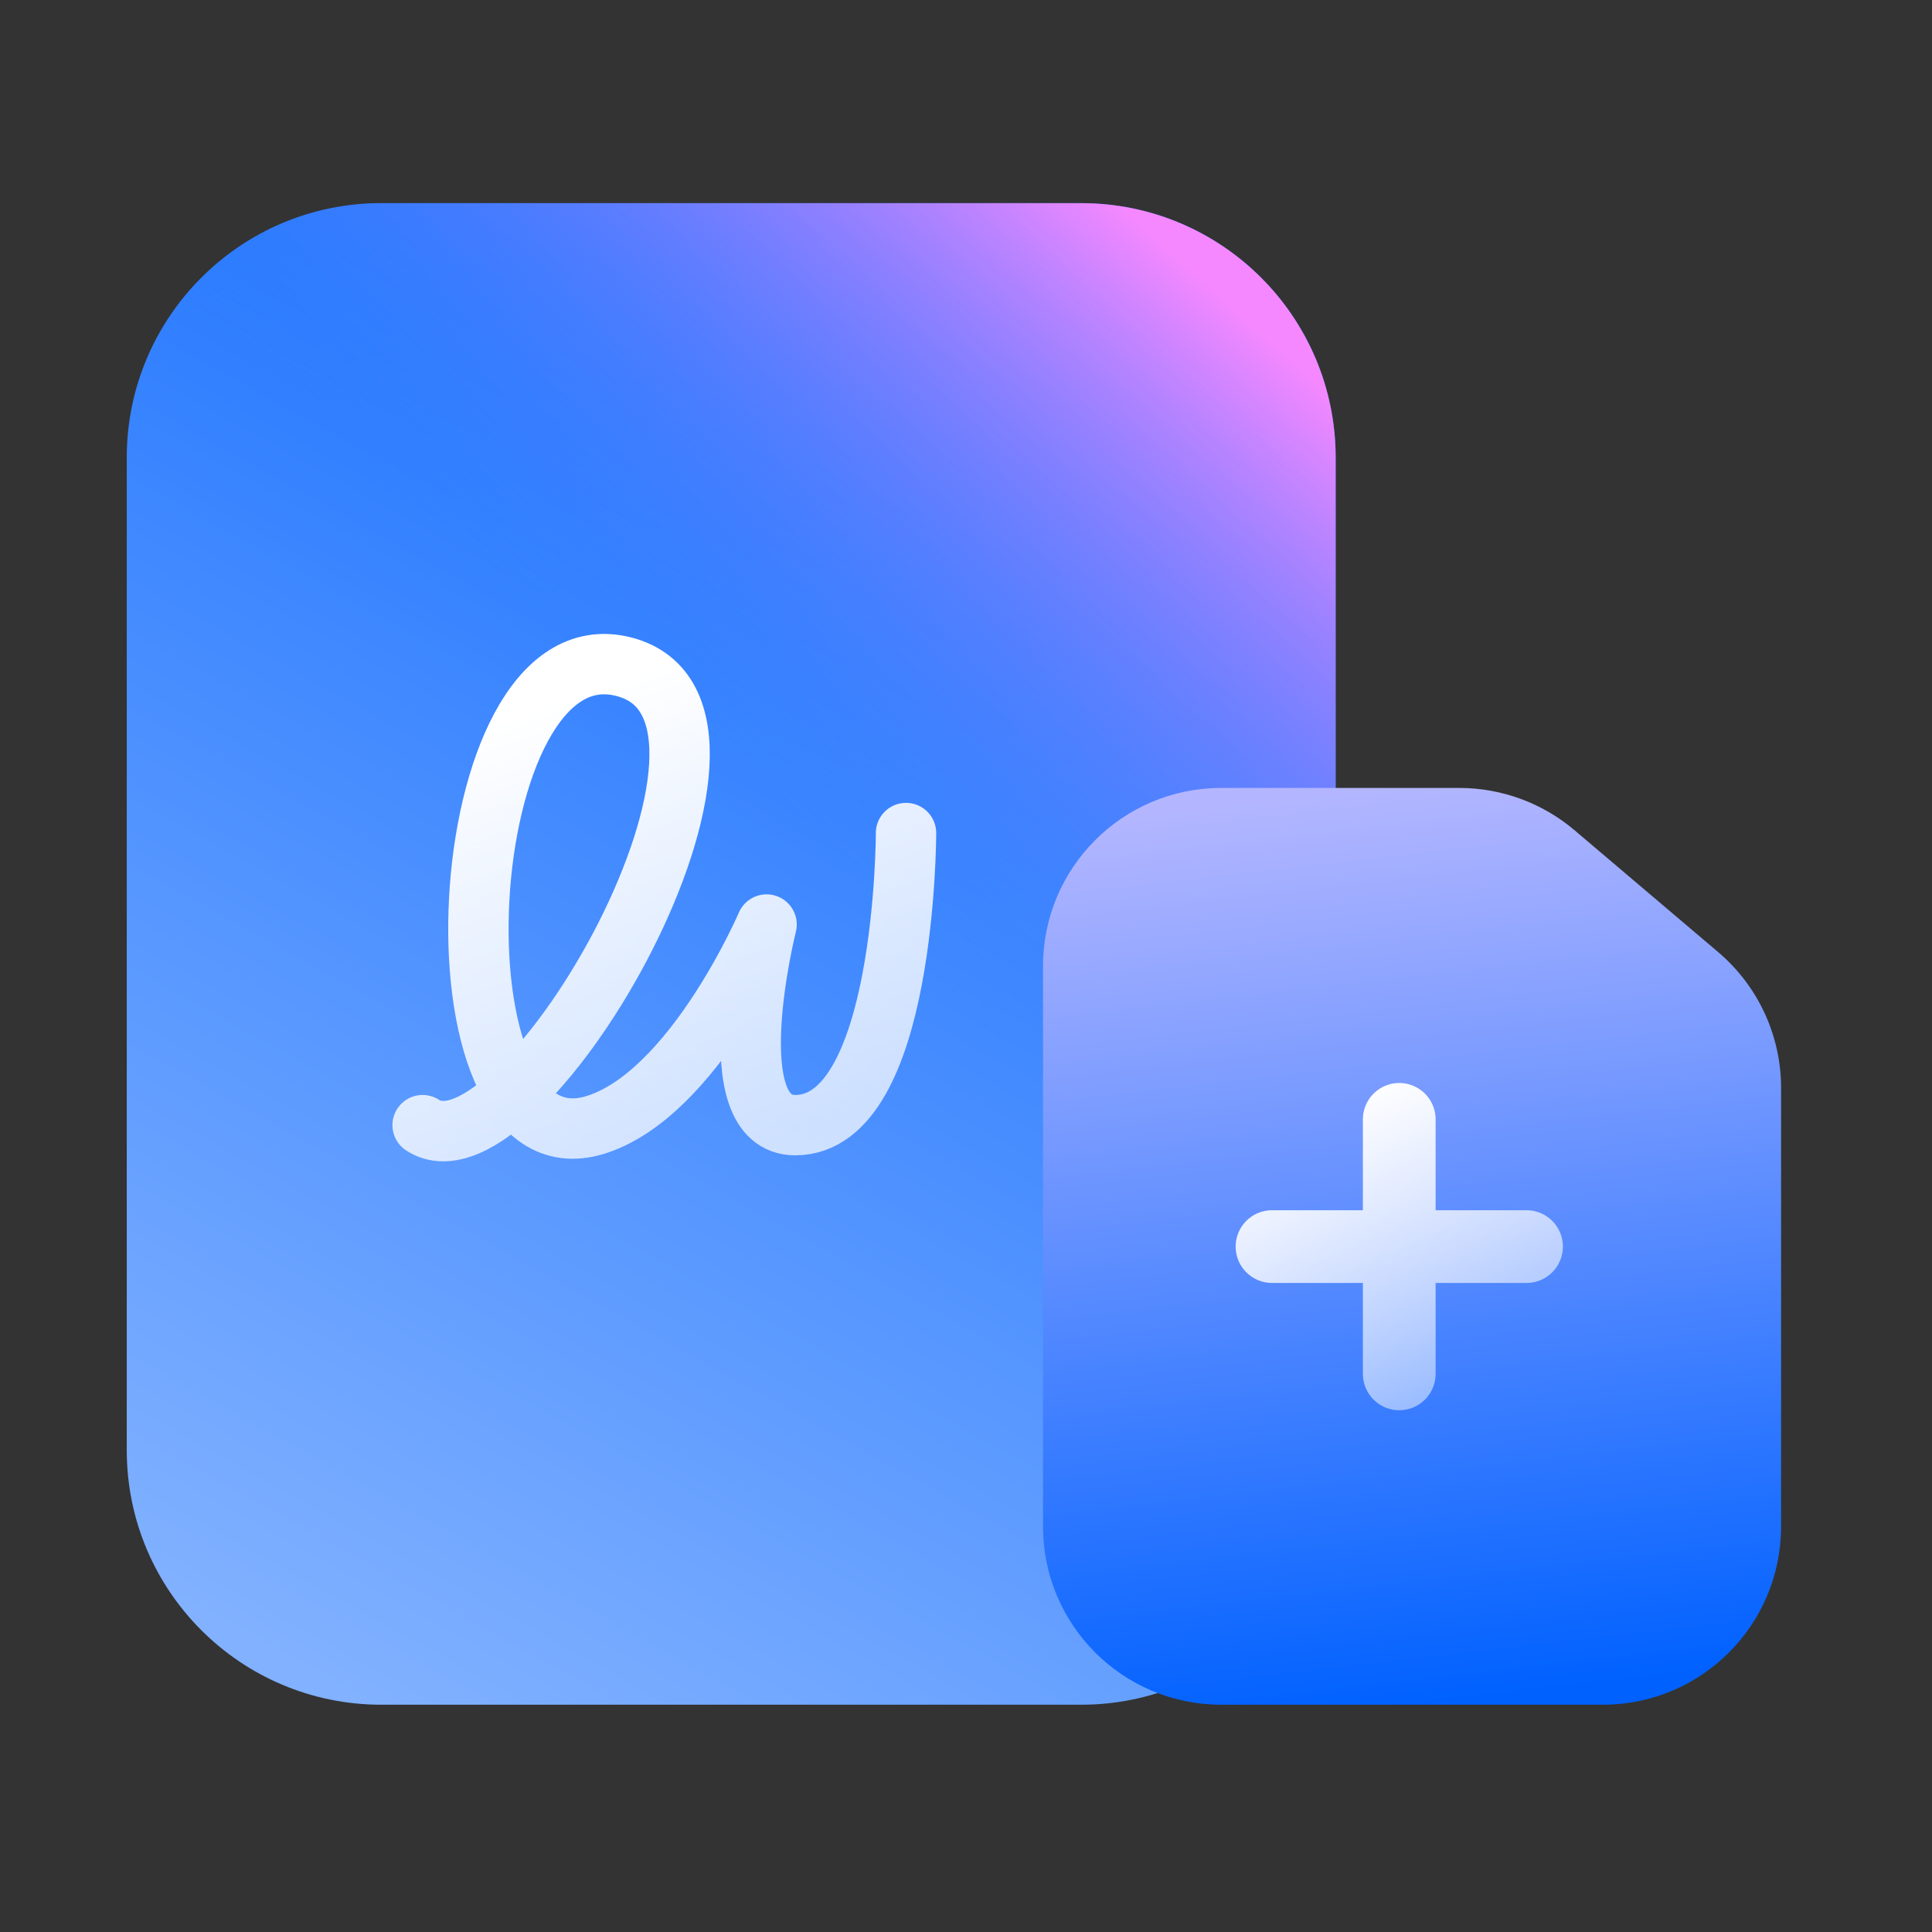
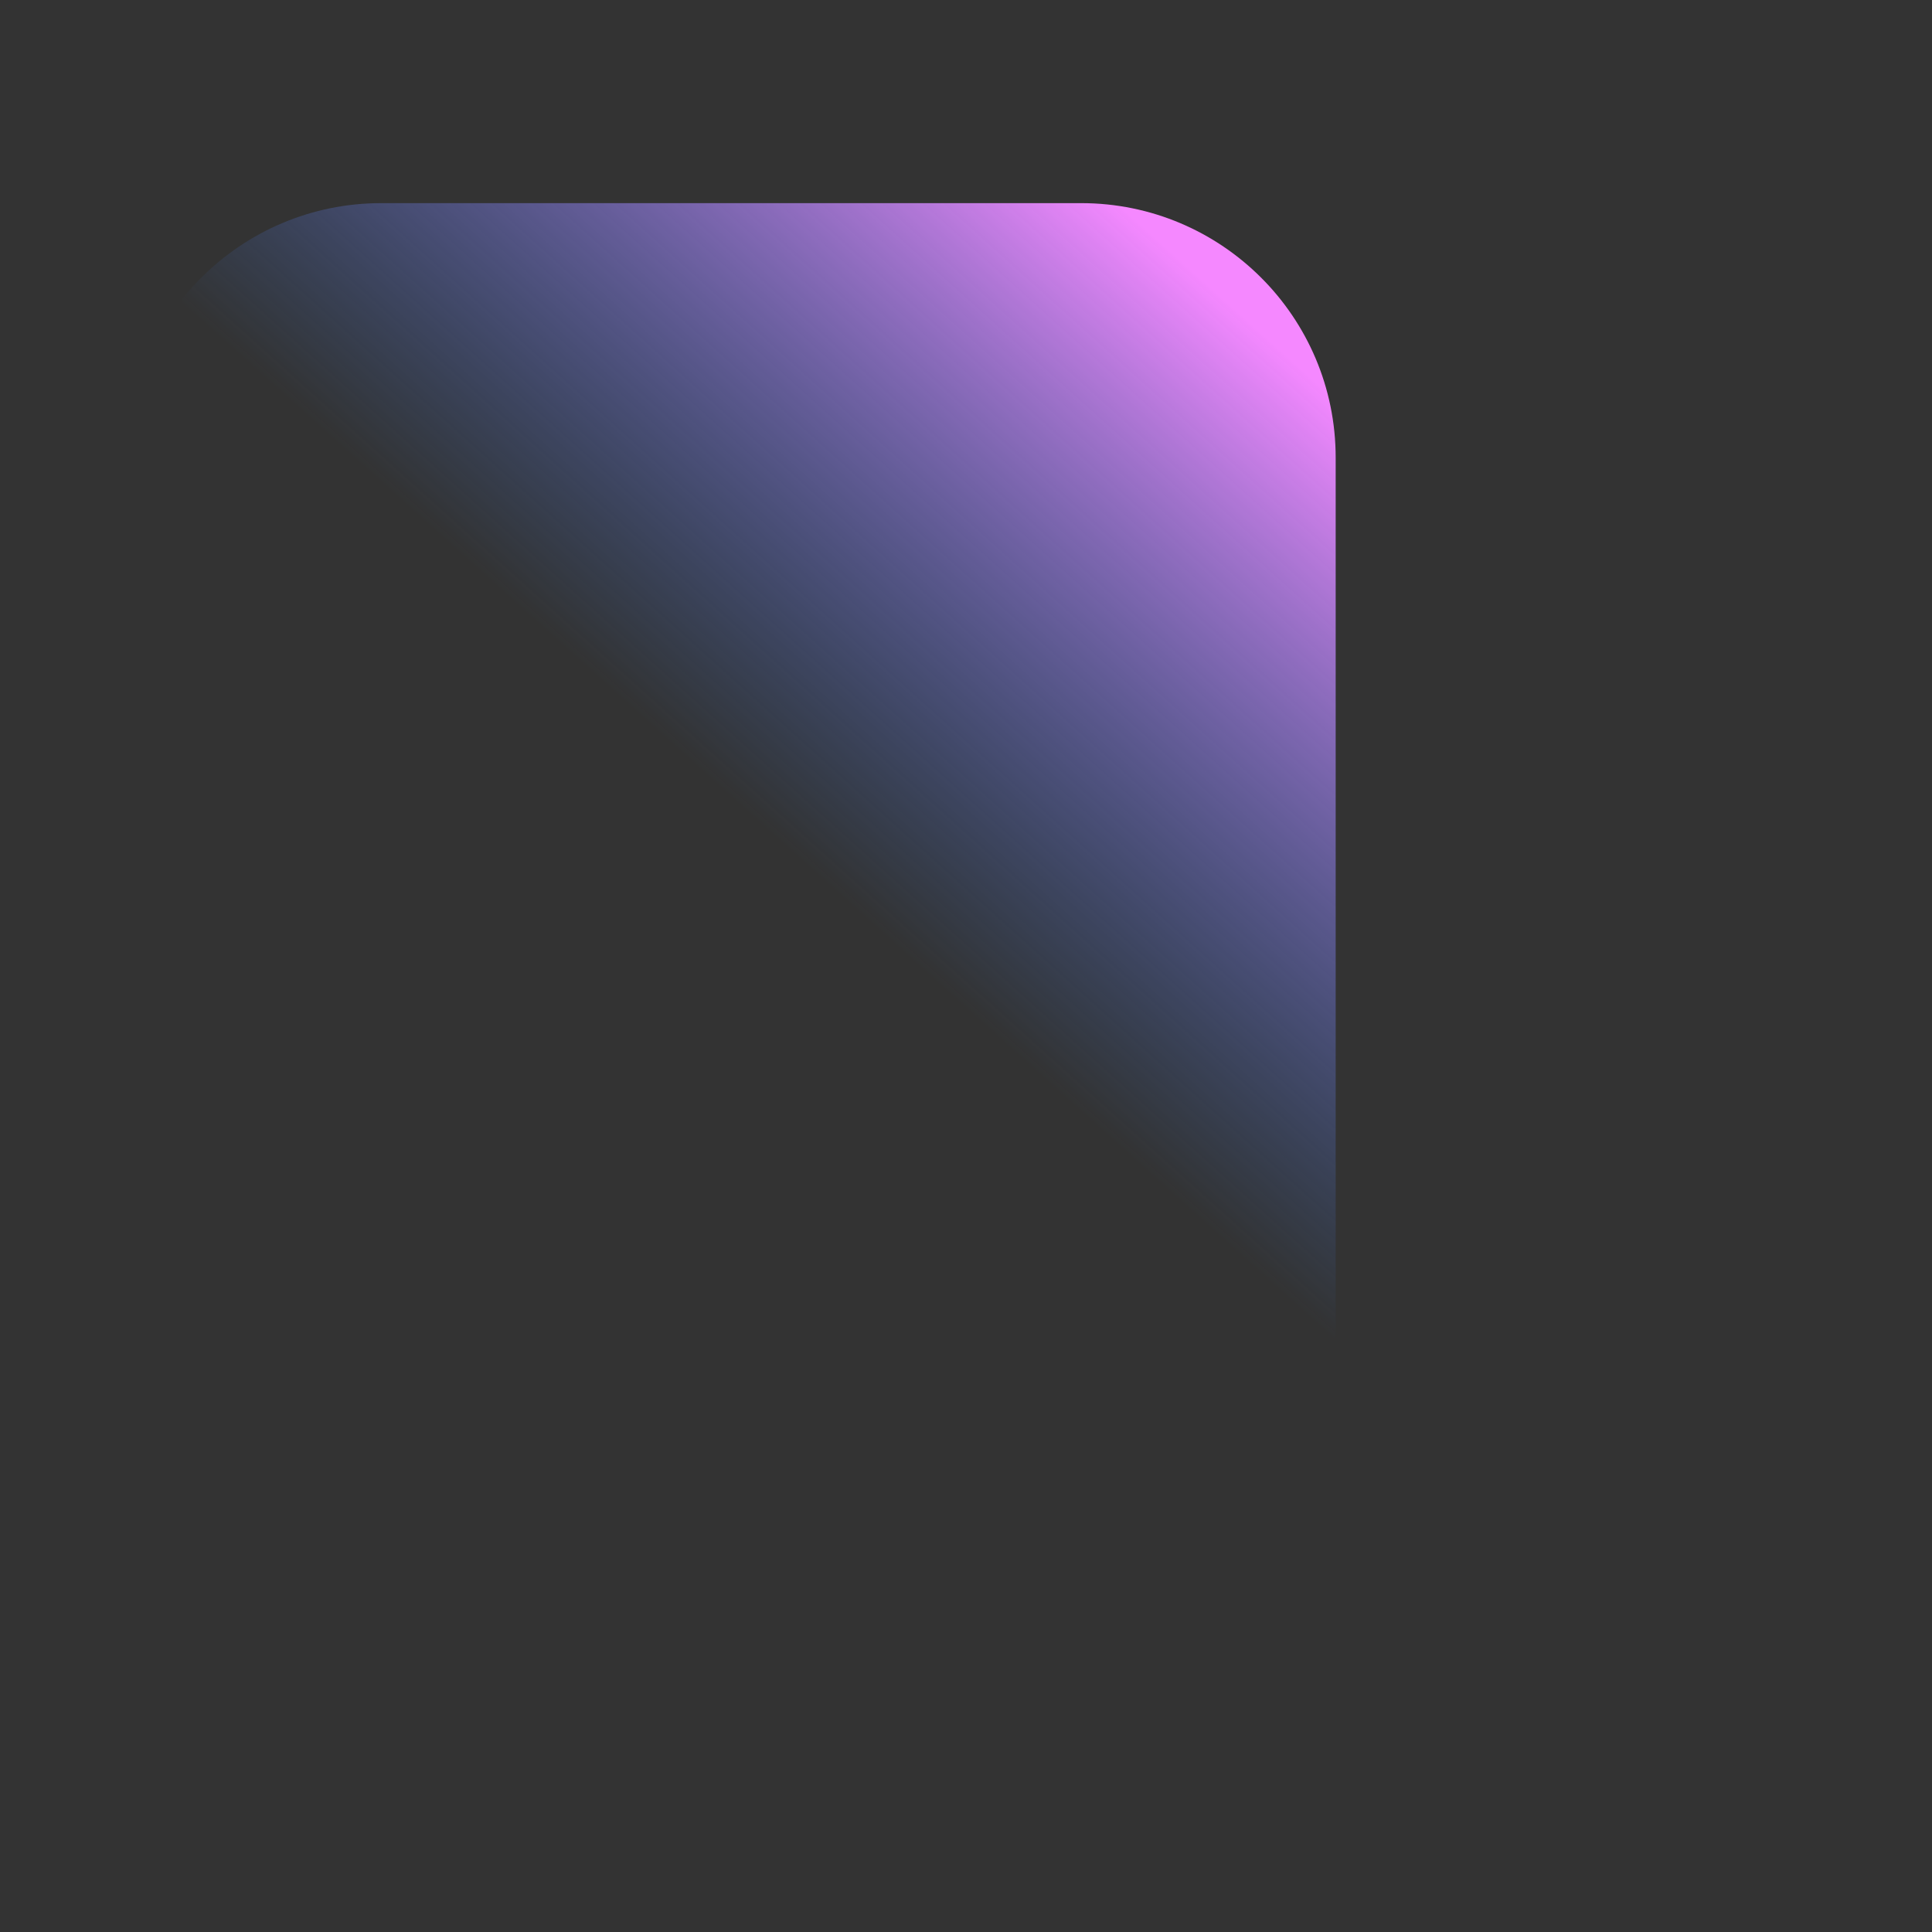
<svg xmlns="http://www.w3.org/2000/svg" width="64" height="64" viewBox="0 0 64 64" fill="none">
  <rect x="0" y="0" width="64" height="64" fill="#333333" stroke="none" />
-   <path d="M4.199 15.159C4.199 10.503 7.974 6.729 12.63 6.729L35.815 6.729C40.472 6.729 44.246 10.503 44.246 15.159V48.04C44.246 52.697 40.472 56.471 35.815 56.471H12.63C7.974 56.471 4.199 52.697 4.199 48.04V15.159Z" fill="url(#paint0_linear_13_16165)" />
  <path d="M4.199 15.159C4.199 10.503 7.974 6.729 12.63 6.729L35.815 6.729C40.472 6.729 44.246 10.503 44.246 15.159V48.04C44.246 52.697 40.472 56.471 35.815 56.471H12.63C7.974 56.471 4.199 52.697 4.199 48.04V15.159Z" fill="url(#paint1_linear_13_16165)" />
-   <path d="M14 37.272C17.275 39.417 26.413 23.523 20.646 22.081C14.88 20.639 14.005 38.987 19.697 37.272C22.97 36.286 25.394 30.626 25.394 30.626C25.394 30.626 23.721 37.272 26.343 37.272C30.013 37.272 30.013 27.596 30.013 27.596" stroke="url(#paint2_linear_13_16165)" stroke-width="2" stroke-linecap="round" stroke-linejoin="round" />
-   <path d="M34.551 32.004C34.551 28.744 37.193 26.102 40.453 26.102H48.341C49.74 26.102 51.093 26.599 52.159 27.503L56.917 31.54C58.239 32.662 59.001 34.307 59.001 36.04V50.569C59.001 53.829 56.358 56.471 53.099 56.471H40.453C37.193 56.471 34.551 53.829 34.551 50.569V32.004Z" fill="url(#paint3_linear_13_16165)" />
-   <path d="M42.137 41.295H46.352M46.352 41.295V45.511M46.352 41.295H50.568M46.352 41.295V37.08" stroke="url(#paint4_linear_13_16165)" stroke-width="2.409" stroke-linecap="round" stroke-linejoin="round" />
  <defs>
    <linearGradient id="paint0_linear_13_16165" x1="37.88" y1="2.339" x2="8.863" y2="54.668" gradientUnits="userSpaceOnUse">
      <stop stop-color="#0061FF" />
      <stop offset="1" stop-color="#81B1FF" />
    </linearGradient>
    <linearGradient id="paint1_linear_13_16165" x1="45.932" y1="14.738" x2="30.408" y2="31.999" gradientUnits="userSpaceOnUse">
      <stop stop-color="#F588FF" />
      <stop offset="1" stop-color="#3885FF" stop-opacity="0" />
    </linearGradient>
    <linearGradient id="paint2_linear_13_16165" x1="22.006" y1="22" x2="27.322" y2="37.113" gradientUnits="userSpaceOnUse">
      <stop stop-color="white" />
      <stop offset="1" stop-color="white" stop-opacity="0.72" />
    </linearGradient>
    <linearGradient id="paint3_linear_13_16165" x1="57.12" y1="55.386" x2="53.663" y2="25.162" gradientUnits="userSpaceOnUse">
      <stop stop-color="#0061FF" />
      <stop offset="1" stop-color="#B3B6FF" />
    </linearGradient>
    <linearGradient id="paint4_linear_13_16165" x1="44.666" y1="36.237" x2="49.303" y2="45.511" gradientUnits="userSpaceOnUse">
      <stop stop-color="white" />
      <stop offset="1" stop-color="white" stop-opacity="0.48" />
    </linearGradient>
  </defs>
</svg>